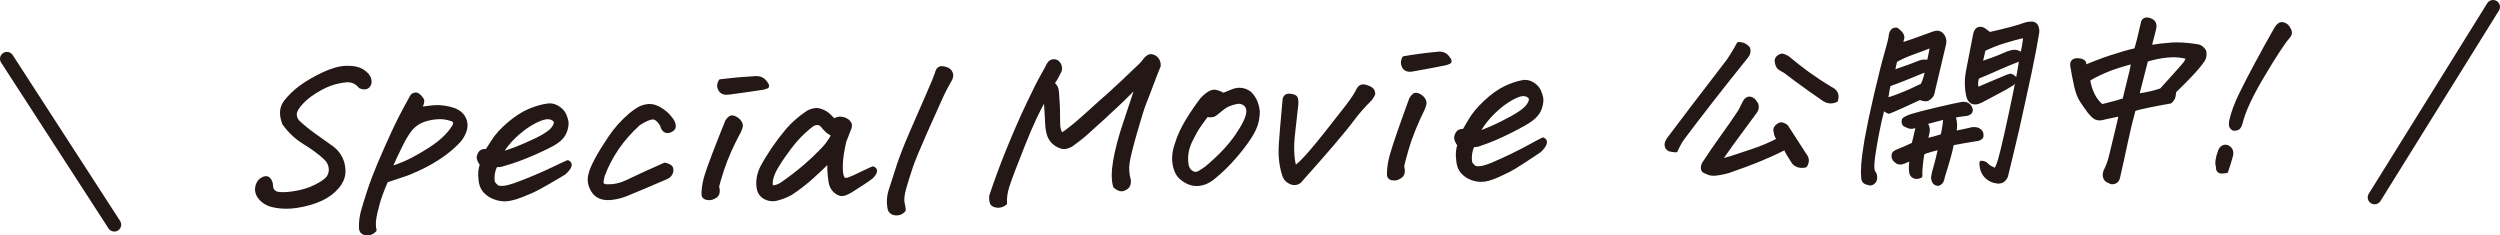
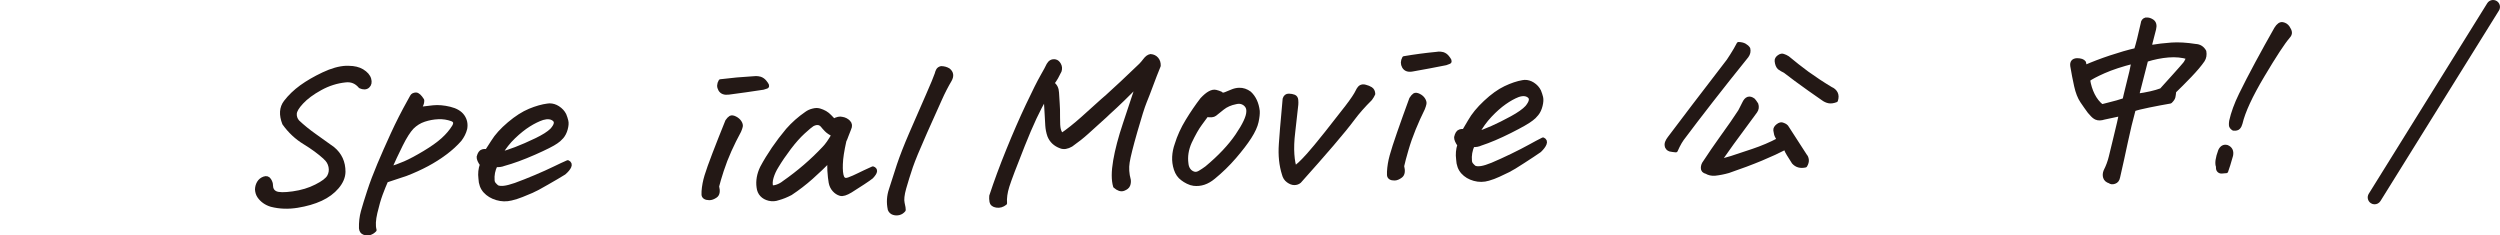
<svg xmlns="http://www.w3.org/2000/svg" id="_レイヤー_2" viewBox="0 0 1268.08 119.44">
  <defs>
    <style>.cls-1{stroke-width:0px;}.cls-1,.cls-2{fill:#231815;}.cls-2{stroke:#231815;stroke-linecap:round;stroke-linejoin:round;stroke-width:2px;}</style>
  </defs>
  <g id="_レイヤー_5">
    <path class="cls-2" d="M164.91,79.93c-2.92-2.66-6.4-5.21-10.43-7.66-4.03-2.45-7.47-5.67-10.33-9.67-1.71-4.37-1.47-7.99.72-10.84,2.19-2.85,4.86-5.41,7.99-7.68,3.14-2.27,6.85-4.41,11.14-6.45,4.29-2.03,8.16-3.12,11.59-3.27.43,0,.88.01,1.38.02,2.69.03,4.92.57,6.69,1.61,2.01,1.24,3.23,2.63,3.65,4.17.42,1.54.18,2.72-.74,3.54-.92.82-2.19.87-3.81.15-1.99-2.39-4.5-3.41-7.55-3.06-4.42.46-8.66,1.8-12.71,4.03-4.05,2.22-7.22,4.57-9.51,7.04-2.19,2.34-3.34,4.27-3.44,5.77-.1,1.5.36,2.87,1.38,4.1,2.61,2.46,5.46,4.78,8.55,6.96,3.09,2.18,6.21,4.41,9.35,6.69,3.63,2.99,5.44,6.91,5.42,11.78-.05,2.62-1.14,5.19-3.26,7.69-2.12,2.5-4.87,4.54-8.25,6.1-3.38,1.56-7.36,2.71-11.95,3.46-4.59.74-8.97.58-13.15-.49-1.34-.4-2.53-.97-3.58-1.72-1.05-.75-1.91-1.62-2.59-2.62-.68-1-1.05-2.17-1.13-3.52.05-1.28.38-2.41.98-3.4.6-.99,1.47-1.7,2.63-2.13,1.15-.43,2.04-.17,2.65.8.61.97.9,1.87.87,2.7.04,1.86.8,3.15,2.28,3.87,1.48.72,4.43.77,8.86.15,4.42-.62,8.34-1.81,11.76-3.56,3.49-1.75,5.66-3.4,6.52-4.96.86-1.56,1.1-3.24.73-5.03-.37-1.8-1.28-3.31-2.72-4.54Z" />
    <path class="cls-2" d="M190.01,116.7c-.73.76-1.54,1.28-2.45,1.56-.91.28-1.86.23-2.85-.13s-1.53-1.15-1.63-2.37c-.08-3.01.24-5.82.97-8.44.72-2.62,1.77-6.03,3.15-10.24,1.37-4.21,3.08-8.73,5.12-13.57,2.04-4.84,4.33-10.03,6.87-15.57,2.54-5.54,5.34-11.04,8.4-16.51.57-1.02,1.02-1.84,1.37-2.48.34-.64,1.02-.98,2.02-1.03.92.01,1.99.98,3.22,2.92.04.83-.13,1.65-.51,2.44s-.73,1.45-1.05,1.96c2.19-.29,4.55-.57,7.09-.83,2.54-.26,5.34-.02,8.42.72,3.07.74,5.25,2.03,6.54,3.87,1.28,1.84,1.72,3.91,1.31,6.21-.48,1.98-1.41,3.86-2.77,5.63-2.05,2.34-4.51,4.59-7.37,6.73-2.86,2.14-5.93,4.09-9.2,5.84-3.28,1.75-6.84,3.38-10.7,4.87-3.44,1.18-6.79,2.29-10.06,3.34-.95,2.16-1.87,4.46-2.77,6.88-.9,2.42-1.79,5.51-2.68,9.28-.89,3.76-1.04,6.74-.43,8.92ZM197.7,85.49c2.48-.67,5.05-1.59,7.7-2.74,2.65-1.15,5.95-2.91,9.88-5.26,3.93-2.35,7.06-4.57,9.37-6.66,2.32-2.09,4.17-4.27,5.58-6.56,1.09-1.84.75-3.09-1.02-3.76-2.18-.79-4.48-1.14-6.91-1.04-2.43.1-4.81.54-7.14,1.31-2.33.77-4.38,2.04-6.17,3.82-1.73,1.84-3.61,4.79-5.63,8.86-2.02,4.07-3.91,8.08-5.65,12.03Z" />
    <path class="cls-2" d="M246.89,76.76c.41-.63,1.46-2.25,3.14-4.86,1.83-2.99,4.58-6.03,8.24-9.12,3.66-3.09,7.14-5.32,10.45-6.69,3.3-1.37,6.34-2.23,9.11-2.58.29-.06.62-.09.97-.09,1.49.02,2.89.45,4.2,1.3,1.5.98,2.6,2.17,3.29,3.59.42,1.03.76,2.06,1,3.08.25,1.03.14,2.37-.31,4.03-.45,1.66-1.15,3.01-2.07,4.06-.93,1.05-1.84,1.85-2.74,2.42-1.75,1.26-5.5,3.15-11.24,5.68-5.74,2.52-10.87,4.4-15.38,5.63-1.24.5-2.63.67-4.15.53-1.23,2.48-1.73,5.07-1.52,7.76.05.77.32,1.43.81,1.98.49.55.97,1.02,1.46,1.41.91.4,2.11.51,3.6.33,1.49-.18,3.38-.67,5.68-1.47,3.23-1.18,6.65-2.53,10.27-4.06,3.62-1.53,6.77-2.95,9.46-4.26,2.68-1.31,4.97-2.37,6.84-3.18.97.46,1.24,1.18.82,2.17-.42.99-1.32,2.08-2.71,3.28-2.12,1.32-4.99,3.01-8.62,5.08-3.56,2.07-6.13,3.45-7.73,4.13-1.6.69-3.29,1.39-5.07,2.1-1.78.71-3.57,1.29-5.36,1.71-2.47.61-4.92.55-7.36-.18-2.44-.73-4.41-1.92-5.91-3.57-1.5-1.65-2.29-3.79-2.38-6.41-.32-2.56-.07-4.93.74-7.1-1.15-1.61-1.7-2.9-1.64-3.86.42-1.66,1.08-2.61,1.98-2.86.9-.24,1.61-.24,2.12.02ZM253.74,78.09c2.09-.49,4.71-1.34,7.88-2.55,3.16-1.21,6.6-2.71,10.3-4.49,3.71-1.78,6.36-3.46,7.97-5.04,2.22-2.47,2.62-4.29,1.19-5.46s-3.38-1.38-5.88-.65c-2.21.74-4.54,1.88-6.99,3.42-2.45,1.54-4.98,3.56-7.6,6.06-2.62,2.5-4.91,5.4-6.87,8.7Z" />
-     <path class="cls-2" d="M335.79,63.4c-1.63-2.71-3.28-3.98-4.95-3.8-1.67.17-3.98,1.2-6.92,3.09-8.49,7.71-14.55,16.5-18.18,26.38-.5,2.04-.68,3.34-.54,3.88.13.55.49.95,1.08,1.21.58.26,1.16.37,1.75.31,3.38.1,6.65-.59,9.8-2.09,6.39-3.06,12.86-6.02,19.42-8.89.68.14,1.45.43,2.32.89.86.46,1.18,1.31.96,2.56-.22,1.24-1.01,2.21-2.36,2.9-6.87,2.99-13.72,5.89-20.55,8.69-2.63,1.06-5.29,1.7-7.96,1.92-4.11.34-7.05-.9-8.81-3.7-1.76-2.81-2.18-5.7-1.27-8.7.43-1.72,1.46-4.11,3.09-7.16,1.63-3.05,3.89-6.72,6.77-11.01,2.88-4.29,6.35-8.17,10.41-11.64,1.12-.95,2.36-1.84,3.7-2.69s2.79-1.39,4.33-1.63c.52-.12,1.06-.18,1.63-.17.92.01,1.78.15,2.57.41,1.32.46,2.54,1.09,3.66,1.87,2.06,1.37,3.78,3.12,5.18,5.25,1.19,2.13,1.16,3.6-.07,4.41-1.23.82-2.29,1.03-3.17.64-.88-.39-1.51-1.36-1.9-2.9Z" />
    <path class="cls-2" d="M365.44,41.19c5.54-.7,11.18-1.21,16.92-1.53.37-.06.73-.09,1.08-.08.71,0,1.43.11,2.17.31.92.33,1.7.88,2.32,1.66.62.77,1,1.34,1.14,1.69.14.35.07.59-.2.72-.28.13-.86.31-1.77.56-5.79.89-11.61,1.72-17.44,2.48-2.12.3-3.57-.24-4.35-1.59-.78-1.35-.74-2.76.14-4.22ZM374.96,66.45c-1.73,3.18-3.36,6.46-4.88,9.83-1.52,3.38-2.83,6.77-3.94,10.18-1.1,3.41-1.9,6.11-2.38,8.08.62,2.44.36,4.05-.8,4.84-1.16.79-2.21,1.17-3.17,1.16-.96-.01-1.68-.18-2.18-.51-.5-.33-.76-.78-.78-1.35-.02-.58-.02-1.12.02-1.63.18-2.56.67-5.14,1.46-7.76.79-2.61,2.13-6.36,4-11.23,1.87-4.87,4.05-10.4,6.55-16.58.61-.89,1.18-1.49,1.71-1.8.53-.31,1.3-.21,2.33.31,1.02.53,1.79,1.19,2.3,2,.51.81.7,1.51.57,2.12-.13.61-.4,1.39-.81,2.34Z" />
    <path class="cls-2" d="M426.53,82.99c-.13,3.33.1,5.63.68,6.92.58,1.29,1.68,1.64,3.29,1.05,1.61-.59,3.29-1.32,5.04-2.2,1.74-.87,4.14-2,7.2-3.37.8.27,1.18.73,1.14,1.41s-.64,1.64-1.83,2.91c-.77.63-2.19,1.62-4.24,2.97-2.06,1.35-4.19,2.72-6.39,4.1-2.28,1.38-4,1.91-5.17,1.57-1.17-.33-2.22-1.02-3.14-2.05-.92-1.03-1.51-2.27-1.78-3.72-.27-1.44-.49-3.45-.66-6.01-.13-1.41-.07-3.23.19-5.47-2.98,3.04-6.1,6.01-9.37,8.92-3.27,2.91-6.75,5.58-10.46,8.04-2.15,1.13-4.24,1.97-6.27,2.52-1.54.56-3.08.65-4.64.28-1.56-.37-2.8-1.06-3.72-2.06-.93-1-1.48-2.27-1.65-3.81-.45-3.27.13-6.59,1.76-9.96,3.48-6.49,7.83-12.84,13.03-19.05,2.79-3.17,5.97-5.98,9.53-8.43.93-.69,2.02-1.19,3.29-1.5.68-.18,1.3-.27,1.87-.27.49,0,.98.08,1.45.21.94.27,1.88.66,2.84,1.19.88.52,1.66,1.14,2.33,1.85.67.71,1.35,1.42,2.05,2.14,1.69-.94,3.1-1.24,4.24-.91,1.3.21,2.39.77,3.27,1.67s1,2.03.36,3.36c-.55,1.27-1.01,2.44-1.37,3.49-.36,1.05-.72,1.93-1.08,2.63-1.11,4.98-1.71,8.85-1.78,11.6ZM391.25,94.96c.89.14,1.93,0,3.13-.44,1.19-.43,2.3-1.06,3.32-1.88,7.48-5.22,14.23-11.03,20.25-17.43,1.44-1.45,3.05-3.74,4.84-6.86-1.61-.79-2.82-1.6-3.64-2.44-.82-.84-1.48-1.59-1.98-2.23-1.25-1.48-2.95-1.67-5.1-.54-.82.5-2.36,1.8-4.64,3.88-2.28,2.09-4.65,4.75-7.1,7.98-2.45,3.24-4.55,6.32-6.3,9.24-1.17,1.84-2.04,3.74-2.62,5.68-.58,1.95-.63,3.63-.15,5.04Z" />
    <path class="cls-2" d="M451.29,106.13c-.72-3.34-.52-6.66.6-9.98l3.94-12.24c1.51-4.53,3.58-9.81,6.19-15.86.16-.45.37-.92.62-1.43,2.87-6.62,5.53-12.7,7.96-18.24,2.43-5.54,3.94-9.17,4.51-10.89.12-.57.33-1.16.64-1.77.3-.6.86-1,1.68-1.18,1.34.02,2.55.35,3.62,1,1.64,1.3,1.9,2.97.76,5-1.87,3.18-3.51,6.38-4.93,9.59-1.42,3.22-3.91,8.77-7.47,16.67l-.83,1.91c-3.08,6.94-5.25,12.19-6.49,15.76-1.31,3.89-2.44,7.52-3.4,10.9-.96,3.38-1.23,5.95-.82,7.72.41,1.77.6,2.9.56,3.42-.67.82-1.47,1.36-2.41,1.6-.94.24-1.87.22-2.8-.08-.93-.3-1.58-.93-1.95-1.89Z" />
    <path class="cls-2" d="M565.6,94.47c-.93-3.13-.92-7.44.03-12.95.95-5.5,2.58-11.7,4.89-18.59,2.3-6.89,4.56-13.67,6.76-20.36-5.19,5.38-10.25,10.3-15.2,14.76-.42.4-.88.84-1.38,1.32-4.2,3.78-7.34,6.62-9.41,8.51-2.31,2.09-4.97,4.2-7.97,6.31-2,1.17-3.77,1.44-5.3.82-2.83-1.04-4.76-2.86-5.79-5.46-.58-1.69-.93-3.44-1.04-5.24-.11-1.8-.22-3.65-.31-5.56-.1-1.9-.21-3.8-.33-5.7-.21-1.11-.41-1.89-.6-2.35-3.15,5.14-6.84,13.02-11.08,23.67-4.24,10.64-6.86,17.57-7.87,20.78-1.01,3.21-1.4,6.09-1.19,8.65-1.37,1.08-2.82,1.5-4.35,1.24-1.53-.26-2.39-.92-2.56-2-.18-1.08-.22-2.05-.13-2.9,2.37-7.21,5.22-14.95,8.58-23.21,3.35-8.26,6.66-15.86,9.94-22.8,3.28-6.94,5.73-11.83,7.35-14.66,1.62-2.83,2.67-4.78,3.14-5.84.41-.73.9-1.25,1.47-1.56.57-.31,1.24-.39,2-.25.76.15,1.42.7,1.96,1.67s.64,2.02.29,3.14c-.57,1.2-1.13,2.29-1.69,3.29-.56,1-1.25,2.03-2.07,3.11,1.53,1.01,2.34,2.57,2.43,4.66.09,2.1.21,3.97.35,5.6.14,1.64.2,3.93.17,6.89-.03,2.96.1,5.02.4,6.19.3,1.17.79,2.11,1.49,2.82,3.14-2.11,6.68-4.93,10.63-8.44,3.28-2.91,6.62-5.91,10.02-9.02.81-.68,1.63-1.39,2.46-2.13,4.37-3.92,10.02-9.22,16.96-15.89.77-.81,1.42-1.58,1.97-2.32.55-.74,1.06-1.27,1.54-1.61.47-.34.96-.55,1.46-.63,1.29.1,2.31.6,3.07,1.5.76.9,1.12,2.04,1.07,3.42-1.38,3.38-2.66,6.67-3.83,9.85-1.17,3.18-2.26,6-3.27,8.45-1,2.46-2.58,7.44-4.72,14.94-2.15,7.5-3.46,12.72-3.93,15.66-.48,2.93-.28,5.96.58,9.09.1.92,0,1.77-.32,2.57-.32.8-1.11,1.44-2.37,1.93-1.26.49-2.69.03-4.28-1.37Z" />
    <path class="cls-2" d="M615.48,89.95c-3.17,2.64-6.5,3.74-9.99,3.31-.94-.11-1.95-.43-3.02-.96-1.07-.53-1.96-1.08-2.68-1.65-1.58-1.14-2.7-2.75-3.38-4.84-.68-2.08-.96-4.18-.85-6.28.11-2.1.53-4.18,1.26-6.23,1.23-4.03,3.05-8.04,5.47-12,2.42-3.97,4.89-7.59,7.42-10.87,1.45-1.55,2.76-2.63,3.9-3.25,1.14-.62,2.16-.83,3.05-.62.89.21,1.74.5,2.57.87.5.64,1.32.72,2.48.23,1.15-.49,2.18-.91,3.07-1.26,1.27-.56,2.53-.85,3.77-.88,1.86-.05,3.61.53,5.24,1.74,2.34,2.17,3.74,5.19,4.2,9.05.09,1.38-.11,3.19-.59,5.43-.48,2.24-1.67,4.83-3.55,7.77-1.88,2.94-4.45,6.28-7.68,10.04-3.24,3.76-6.8,7.23-10.69,10.41ZM612.06,58.33c-.56.8-1.64,2.27-3.24,4.41-1.6,2.14-3.36,5.24-5.28,9.29-1.65,3.72-2.23,7.38-1.72,10.97.11,1.24.48,2.3,1.11,3.17.63.87,1.44,1.47,2.45,1.81,1,.34,2.06.18,3.18-.48,1.12-.65,2.27-1.42,3.47-2.3,6.66-5.55,11.83-11.03,15.51-16.44,3.68-5.41,5.56-9.43,5.63-12.06.08-1.18-.16-2.18-.74-2.98-.57-.81-1.34-1.39-2.3-1.76-.96-.37-2.05-.41-3.27-.11-2.71.53-4.97,1.52-6.79,2.98-1.82,1.46-3.11,2.49-3.87,3.1-.77.61-2.15.74-4.15.4Z" />
    <path class="cls-2" d="M696.58,47.61c-.35.8-.85,1.63-1.49,2.5-3.53,3.5-6.49,6.86-8.87,10.07-2.38,3.21-5.92,7.55-10.6,13.02-4.69,5.47-10.19,11.73-16.51,18.78-.73.61-1.6.91-2.59.9-1,0-2.04-.41-3.13-1.2-1.09-.79-1.81-1.91-2.16-3.34-1.43-4.49-1.96-9.56-1.56-15.22.39-5.65.8-10.64,1.22-14.95.42-4.31.65-6.96.7-7.94.36-1.19,1.08-1.77,2.17-1.73,1.02.04,1.89.2,2.59.48.7.28,1.09.86,1.17,1.74.08.88.09,1.66.03,2.31-.53,5.07-1.05,9.74-1.57,14.02-.52,4.28-.66,8.03-.43,11.24.23,3.21.66,5.53,1.29,6.96.73-.61,1.57-1.34,2.52-2.18.94-.84,2.39-2.34,4.34-4.49,1.94-2.15,5-5.84,9.16-11.06,4.16-5.23,7.62-9.65,10.39-13.26,2.77-3.61,4.55-6.28,5.35-8.01.24-.53.55-1.05.96-1.55.4-.5.92-.79,1.55-.88.14,0,.28,0,.41-.01.48-.01.85.04,1.1.17.99.24,1.88.61,2.68,1.11.8.51,1.23,1.35,1.28,2.53Z" />
    <path class="cls-2" d="M712.2,29.49c5.39-.92,10.88-1.66,16.48-2.19.36-.07.71-.12,1.06-.13.69-.02,1.39.06,2.12.24.91.3,1.66.84,2.28,1.61.61.77.99,1.34,1.13,1.69.14.36.08.61-.19.74-.27.14-.84.35-1.72.64-5.63,1.13-11.29,2.19-16.97,3.19-2.06.38-3.48-.11-4.26-1.47-.78-1.36-.75-2.8.08-4.33ZM721.79,55.04c-1.65,3.33-3.19,6.75-4.63,10.26-1.44,3.52-2.68,7.04-3.71,10.58-1.03,3.54-1.77,6.33-2.22,8.38.64,2.48.4,4.14-.72,4.99-1.12.85-2.14,1.28-3.08,1.31-.93.02-1.64-.12-2.13-.44-.49-.32-.75-.77-.78-1.36-.03-.59-.03-1.15,0-1.67.14-2.63.58-5.3,1.33-8.01.74-2.71,2-6.6,3.76-11.67,1.76-5.07,3.82-10.81,6.18-17.24.59-.93,1.13-1.57,1.64-1.91.51-.34,1.27-.26,2.28.24,1,.5,1.76,1.15,2.26,1.96.5.81.7,1.52.58,2.15-.12.63-.37,1.44-.76,2.43Z" />
    <path class="cls-2" d="M742.51,66.62c.4-.67,1.4-2.37,3.01-5.1,1.75-3.13,4.39-6.35,7.92-9.65,3.53-3.31,6.9-5.72,10.1-7.25,3.2-1.53,6.15-2.52,8.85-2.98.29-.07.6-.11.95-.12,1.45-.04,2.82.36,4.11,1.18,1.47.95,2.56,2.13,3.25,3.56.43,1.04.76,2.08,1.02,3.12.25,1.04.17,2.43-.25,4.14-.42,1.72-1.08,3.13-1.97,4.23-.89,1.11-1.77,1.97-2.64,2.58-1.69,1.36-5.32,3.43-10.89,6.23-5.57,2.8-10.54,4.91-14.93,6.34-1.2.56-2.55.79-4.04.69-1.17,2.59-1.63,5.26-1.38,8.01.06.79.33,1.45.82,2,.48.55.96,1.01,1.44,1.39.89.37,2.06.44,3.52.21,1.45-.23,3.29-.81,5.52-1.72,3.13-1.33,6.45-2.84,9.96-4.54,3.51-1.7,6.56-3.27,9.17-4.71,2.6-1.44,4.81-2.62,6.63-3.52.95.44,1.23,1.17.83,2.19-.4,1.03-1.26,2.18-2.6,3.46-2.05,1.43-4.83,3.27-8.34,5.53-3.44,2.25-5.94,3.76-7.48,4.52-1.55.76-3.19,1.54-4.92,2.34-1.73.8-3.46,1.45-5.2,1.95-2.4.72-4.79.74-7.18.08-2.39-.66-4.32-1.81-5.8-3.45-1.48-1.64-2.28-3.8-2.4-6.49-.34-2.62-.13-5.05.63-7.3-1.14-1.61-1.69-2.91-1.65-3.9.39-1.72,1.02-2.72,1.9-3,.88-.28,1.57-.3,2.07-.05ZM749.21,67.73c2.03-.58,4.58-1.54,7.65-2.9,3.07-1.36,6.4-3.02,9.99-4.98s6.16-3.78,7.71-5.46c2.13-2.62,2.5-4.5,1.1-5.64-1.4-1.15-3.32-1.29-5.74-.44-2.15.84-4.41,2.1-6.78,3.77-2.37,1.67-4.82,3.83-7.33,6.49-2.52,2.66-4.72,5.72-6.59,9.18Z" />
    <path class="cls-2" d="M850.04,76.28c-1.1-.1-2.06-.24-2.9-.41-.35-.12-.69-.3-1.01-.54l-.59-.83c-.28-.81-.28-1.57.02-2.3.29-.72.68-1.4,1.18-2.04,3.24-4.32,7.36-9.76,12.35-16.31,4.99-6.55,10.87-14.21,17.62-22.99,1.2-1.78,2.4-3.68,3.6-5.71.45-.76.98-1.71,1.56-2.85,1.23.04,2.26.28,3.07.73.81.45,1.44,1.02,1.87,1.69.31,1.31.05,2.53-.79,3.68-6.57,8.15-12.61,15.75-18.1,22.81-5.5,7.06-10.41,13.48-14.73,19.26-.35.51-.7,1.05-1.05,1.62-.74,1.27-1.44,2.66-2.1,4.17ZM872.12,81.62c1.59-.22,3.64-.74,6.16-1.54,2.51-.8,6.14-2.01,10.88-3.61,4.74-1.6,9.08-3.45,13.01-5.54-.29-.74-.6-1.36-.9-1.85-.31-.49-.57-1.49-.78-2.98-.1-.81.35-1.58,1.32-2.33.98-.74,1.81-.93,2.48-.57,1.16.41,1.9.96,2.2,1.64l9.14,14.15c.47.49.75,1.17.87,2.04.11.87-.15,1.85-.79,2.93-2.46.55-4.44,0-5.92-1.65-1.28-2.1-2.16-3.5-2.65-4.21-.49-.71-1-1.78-1.53-3.2-3.38,1.76-7.47,3.65-12.29,5.66-4.82,2.01-10.35,4.08-16.59,6.22-2.36.68-4.68,1.13-6.96,1.37-1.57.1-2.97-.22-4.2-.94-1.25-.29-1.87-.96-1.85-2.02.01-1.06.35-2.01,1-2.83,2.79-4.25,5.47-8.17,8.05-11.76,2.57-3.59,4.52-6.33,5.85-8.24,1.32-1.9,2.64-3.87,3.96-5.9l.59-1.14c.56-1.01,1.06-1.99,1.49-2.94,1.16-2.52,2.72-3.06,4.68-1.6l.68.83.87,1.29c.44,1.3.27,2.5-.49,3.57-5.59,7.56-9.54,12.93-11.85,16.11-2.31,3.18-4.45,6.19-6.42,9.05ZM931.28,50.89c-1.4.53-2.62.7-3.63.5-1.02-.2-2.02-.66-3-1.39-4.67-3.21-9.23-6.46-13.7-9.74-1.91-1.4-3.75-2.79-5.54-4.19-1.03-.48-2-1.05-2.93-1.72-.73-.73-1.17-1.85-1.32-3.35-.1-.81.31-1.54,1.2-2.18.9-.64,1.69-.79,2.36-.43.59.17,1.27.5,2.05.99,3.21,2.68,6.51,5.27,9.88,7.76,3.88,2.79,7.88,5.43,12,7.9,1.15.48,1.99,1.21,2.52,2.2.52.99.56,2.21.1,3.66Z" />
-     <path class="cls-2" d="M963.98,22.79c1.64-.47,3.97-1.24,7-2.31,3.02-1.07,6.24-2.23,9.64-3.49,1.81-.73,3.26-.51,4.34.66,1.08,1.17,1.49,2.59,1.24,4.29-1.18,4.9-2.23,9.35-3.14,13.34-.91,3.99-1.75,7.49-2.5,10.51-.17,1.57-.69,2.73-1.55,3.5-.86.77-1.61,1.15-2.26,1.13-.65-.02-1.64-.26-2.98-.73-7.83,3.67-13.05,6-15.66,7-1.27-.54-2.29-1.2-3.07-2-1.18,4.59-2.16,8.96-2.95,13.1l-.66,3.48c-.9,5.08-1.45,8.85-1.63,11.29-.18,2.44-.04,4.03.44,4.77.63.61.94,1.57.94,2.89,0,1-.4,1.79-1.19,2.37-.79.58-1.55.66-2.28.24-1.88-.21-2.77-1.28-2.65-3.22-.34-3.43.07-8.72,1.24-15.88.19-1,.35-2.04.5-3.11,1.18-6.53,2.75-14,4.72-22.42,2.31-9.87,4.11-17.03,5.43-21.5,1.31-4.47,2.02-7.48,2.14-9.05.44-2.01,1.44-2.88,3.01-2.6,2.22,1.7,3.15,3.18,2.79,4.44-.3,1.26-.6,2.36-.91,3.3ZM958.12,42.89c-.42,1.26-.91,3.8-1.45,7.63.8.05,3.01-.63,6.62-2.02,3.62-1.39,7.54-3.13,11.79-5.23.58-1.08,1.09-2.38,1.54-3.93.45-1.54.72-2.91.82-4.1-3.7,1.52-7.1,2.91-10.19,4.16-3.09,1.26-6.14,2.42-9.13,3.48ZM960.04,36.66c7.51-2.6,11.99-4.23,13.45-4.89,1.46-.66,3.08-.75,4.85-.29.62-2.64,1.19-5.46,1.7-8.48-3.69,1.46-7.07,2.73-10.13,3.83-3.06,1.1-5.92,2.39-8.56,3.89-.32,1.69-.76,3.67-1.31,5.94ZM974.09,89.25c-1.17.59-2.22.67-3.17.26-.94-.42-1.48-1.28-1.6-2.59-.11-1.06-.12-2.12-.05-3.19.08-1.07.18-2.13.33-3.2-1.19.4-2.4.86-3.61,1.39-1.84.85-3.3.69-4.38-.47-1.04-.73-1.39-1.81-1.06-3.26.22-.51.87-.99,1.95-1.45,2.21-.86,4.92-2.04,8.12-3.55.78-3.45,1.53-6.6,2.25-9.43-1.42.28-2.48.48-3.18.59-.7.11-1.9-.29-3.59-1.19-.57-.61-.7-1.42-.38-2.43.62-.64,2.03-1.31,4.24-2.02,2.21-.7,6.29-1.76,12.24-3.17,5.94-1.41,10.27-2.36,12.97-2.86,1.97-.23,3.34.4,4.11,1.88.86,1.67.29,2.75-1.73,3.23-2.15.23-4.39.56-6.7.99,1.03,3.04,1.14,5.95.3,8.72,3.94-.84,6.43-1.36,7.47-1.57,1.13-.4,2.26-.55,3.39-.45,1.13.1,2.04.61,2.73,1.54.37.68.46,1.49.28,2.43-.77.77-1.68,1.16-2.74,1.18-3.65.58-7.72,1.29-12.23,2.14-.09,1.13-.58,3.31-1.47,6.55-.89,3.24-1.95,6.75-3.16,10.53.02.56-.17,1.22-.56,1.98-.39.76-1.01,1.24-1.86,1.45-.91-.11-1.56-.47-1.93-1.08-.38-.62-.57-1.43-.57-2.43.41-2.13.82-3.85,1.25-5.14.43-1.29,1.24-4.58,2.43-9.85-1.77.48-3.42.92-4.95,1.33-1.54.41-2.88.88-4.03,1.4-.33,1.76-.62,3.77-.86,6.02-.24,2.26-.32,4.16-.25,5.73ZM976.43,62.19c1.2,1.54,1.65,3.06,1.37,4.57-.29,1.51-.63,3.01-1.04,4.52,2.92-.69,5.77-1.47,8.54-2.34.97-4.46,1.41-7.6,1.32-9.41-3.33.89-6.73,1.77-10.18,2.66ZM1012.24,86.36c.78-1.14,1.52-2.93,2.23-5.35.71-2.42,1.76-6.76,3.17-13.01,1.4-6.25,2.85-12.97,4.33-20.16,1.49-7.19,2.6-13.23,3.35-18.13-4.01,1.53-7.95,3.14-11.81,4.85-.47.2-.98.43-1.53.69-3.25,1.45-6.26,2.73-9.02,3.85-.13.38-.24.79-.33,1.23-.18.63-.28,1.29-.28,1.98-.03,1.13.25,2.12.83,2.98,1.3-.65,3.2-1.49,5.69-2.52,2.49-1.02,4.8-1.99,6.93-2.92,2.13-.92,3.45-1.42,3.96-1.49.94.29,1.71.81,2.31,1.54-.24.94-.71,1.8-1.42,2.56-2.26,1.42-4.69,2.81-7.3,4.14-2.61,1.34-5.41,2.82-8.38,4.45-3.65,1.89-5.89.97-6.74-2.76-.35-1.74-.55-3.49-.59-5.24-.07-2.25.12-4.57.57-6.95.82-4.33,1.54-8.04,2.15-11.11.61-3.08,1.09-5.53,1.44-7.35.51-2.7,1.89-3.61,4.14-2.72,1.15.79,2.21,1.58,3.18,2.37,4.28-.97,7.9-1.84,10.88-2.63,2.97-.78,5.43-1.54,7.36-2.27.92-.27,1.82-.42,2.69-.43l.75-.02c1.1.1,1.84.68,2.23,1.73.39,1.06.48,2.12.28,3.18-.4,2.45-.85,4.96-1.33,7.53-1.45,7.66-3.2,16.05-5.24,25.15-2.6,12.06-4.75,21.53-6.46,28.42-1.71,6.88-2.63,10.67-2.76,11.36-.88,2.02-2.3,2.96-4.26,2.81-2.43-.26-4.42-1.23-5.96-2.92-1.54-1.69-2.3-3.9-2.27-6.66,1.17.04,2.1.45,2.79,1.25.69.8,2.16,1.64,4.41,2.53ZM1026.57,23.59c.31-1.63.54-3.48.68-5.55-3.77.9-7.43,1.9-11,3.01-3.56,1.11-6.92,2.45-10.07,4.02l-1.66,7.26c5.17-1.74,8.84-3.1,11.01-4.09,2.17-.98,3.81-1.6,4.91-1.84,1.1-.24,2.11-.19,3.04.17.87.29,1.6.72,2.18,1.27l.07.09.82-4.33Z" />
    <path class="cls-2" d="M1075.69,57.88c-2.33.49-5.11,1.08-8.34,1.78-1.72.54-3.09.57-4.11.09-.8-.36-1.63-1.06-2.49-2.1-.31-.3-.62-.64-.92-1.01-1.19-1.6-2.43-3.37-3.74-5.31-1.31-1.94-2.32-4.53-3.04-7.77-.72-3.24-1.37-6.6-1.95-10.09-.27-1.87.54-2.86,2.42-2.96,1.86.02,3.05.43,3.58,1.24.22.81.32,1.59.3,2.34,4.06-1.78,8.44-3.45,13.15-5.02,4.7-1.57,9-2.81,12.9-3.7.92-2.89,2.05-7.36,3.38-13.39.09-1.13.62-1.83,1.61-2.1h.56c.81-.03,1.68.26,2.63.87,1.15.79,1.49,2.12,1.01,4.01-.59,2.45-1.06,4.26-1.4,5.42-.35,1.17-.61,2.4-.8,3.72,3.91-.65,7.61-1.09,11.09-1.32,3.49-.23,7.52,0,12.1.72,1.97.08,3.47,1.02,4.49,2.81.3,1.68.05,3.16-.75,4.42-1.47,2.16-3.67,4.77-6.6,7.83-2.94,3.06-5.59,5.72-7.93,7.96-.13,1.32-.26,2.29-.41,2.92-.15.63-.68,1.39-1.6,2.29-3.34.57-6.92,1.24-10.76,2.02-3.84.77-6.43,1.42-7.77,1.95-1.4,5.1-2.72,10.58-3.96,16.45-1.24,5.87-2.56,11.86-3.96,17.95-.24,1.25-.85,2.05-1.85,2.38-.99.33-1.79.26-2.38-.23-1.29-.41-2.09-1.11-2.39-2.11-.31-.99-.23-2.06.23-3.19,1.19-2.34,2.08-4.75,2.67-7.23.59-2.48,1.3-5.4,2.13-8.77.82-3.36,1.5-6.21,2.04-8.53.53-2.32.82-3.77.87-4.33ZM1077.6,50.71c.22-.82.41-1.66.58-2.54.54-2.2,1.09-4.46,1.66-6.79.87-3.27,1.63-6.63,2.28-10.08-5.99,1.51-10.99,3.15-14.99,4.92-4,1.78-6.65,3.18-7.97,4.21.45,2.87,1.26,5.46,2.43,7.78,1.17,2.32,2.67,4.21,4.51,5.67.97-.21,1.91-.45,2.84-.72,3.64-.89,6.53-1.7,8.65-2.44ZM1083.98,48.51c5.03-.67,9.15-1.61,12.35-2.8,1.96-2.17,4.26-4.72,6.9-7.65,2.63-2.93,4.32-4.84,5.04-5.74l.52-.76c.45-.76.83-1.58,1.12-2.46-3.05-.93-6.4-1.25-10.06-.95-3.66.3-7.4,1.05-11.23,2.26l-3.6,14.05-1.05,4.06Z" />
    <path class="cls-2" d="M1129.22,86.84c-.84.04-1.55.1-2.16.18-.6.08-1.12-.09-1.55-.5-.43-.42-.59-1.08-.48-1.99-.68-1.6-.32-4.29,1.09-8.08.81-1.7,1.99-2.34,3.52-1.91,1.78.75,2.47,2.18,2.05,4.29-.99,3.53-1.81,6.2-2.48,8ZM1160.55,18.66c-2.48,2.85-6.76,9.38-12.85,19.61-6.09,10.23-9.83,18.3-11.21,24.22-.23.89-.58,1.6-1.06,2.14-.47.54-1.32.76-2.54.65-.85-.56-1.28-1.16-1.31-1.8-.03-.64,0-1.31.11-2.03.92-4.15,2.56-8.64,4.92-13.47,2.36-4.83,5.12-10.17,8.27-16.01,3.15-5.84,6.36-11.64,9.63-17.39,1.1-1.78,2.2-2.57,3.32-2.35,1.11.22,1.99.79,2.62,1.71.64.92,1,1.74,1.09,2.46.09.72-.25,1.47-1,2.25Z" />
-     <path class="cls-1" d="M57.85,117.45c-1.1-.04-2.17-.6-2.82-1.6L.56,31.73c-1.05-1.62-.59-3.79,1.04-4.84,1.62-1.05,3.79-.59,4.84,1.04l54.47,84.13c1.05,1.62.59,3.79-1.04,4.84-.62.4-1.33.58-2.02.56Z" />
    <path class="cls-1" d="M1204.35,103.63c-.59-.02-1.19-.19-1.72-.53-1.64-1.02-2.14-3.18-1.12-4.82L1261.6,1.65c1.02-1.64,3.18-2.14,4.82-1.12s2.14,3.18,1.12,4.82l-60.1,96.63c-.69,1.1-1.89,1.69-3.1,1.65Z" />
  </g>
</svg>